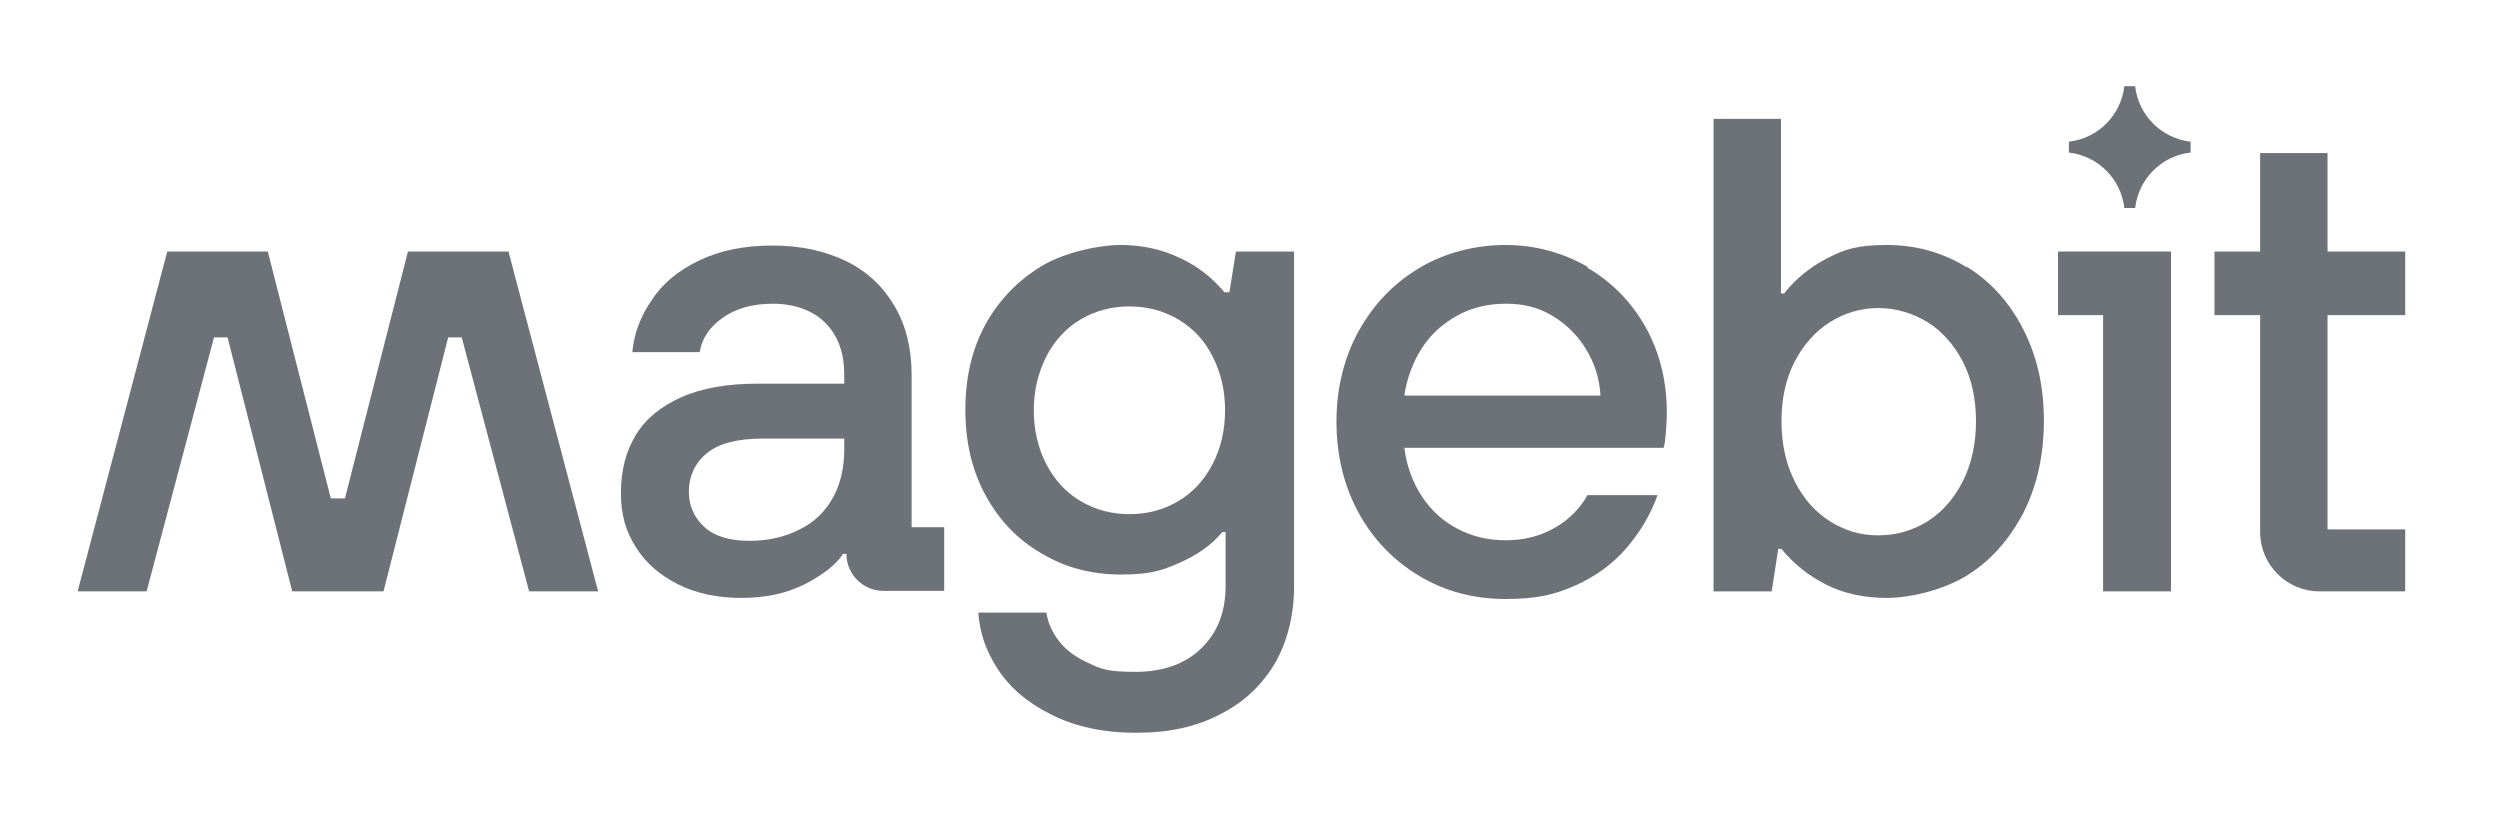
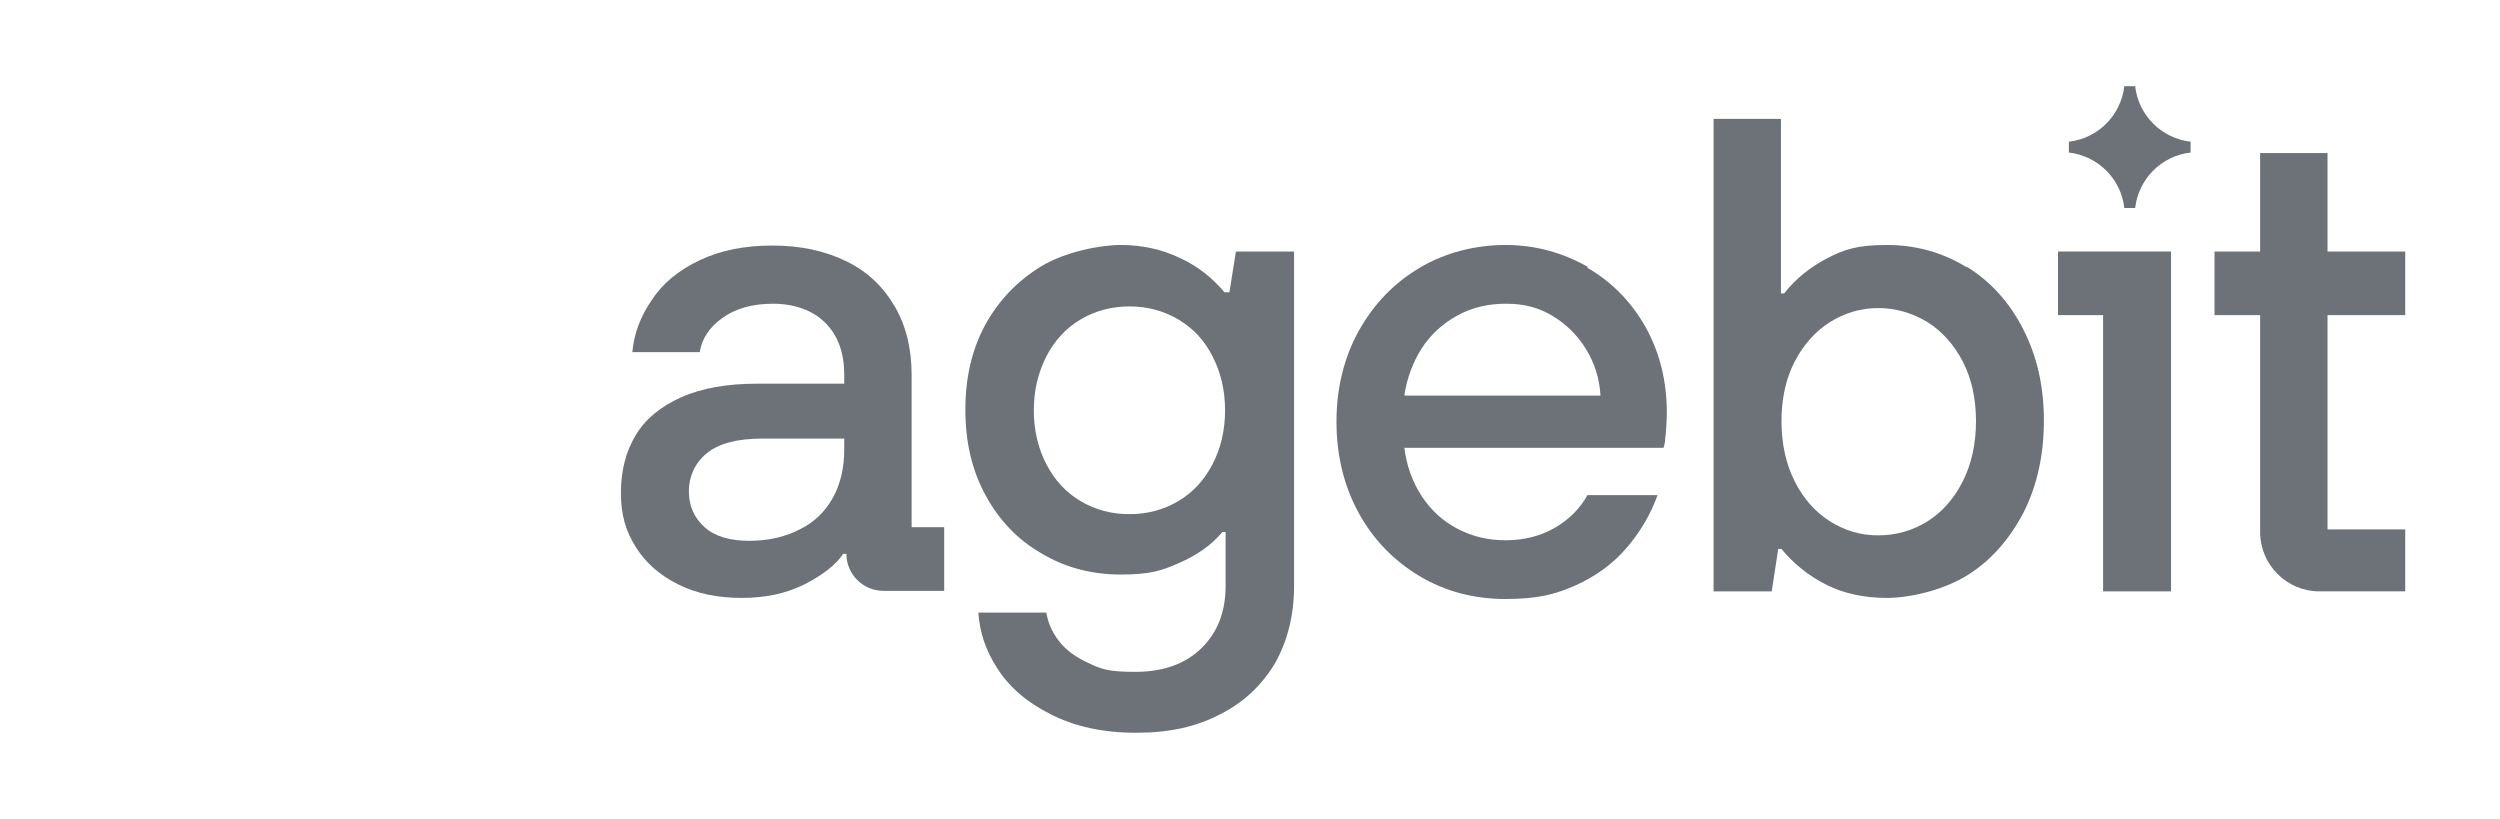
<svg xmlns="http://www.w3.org/2000/svg" width="116" height="38" viewBox="0 0 116 38" fill="none">
-   <path d="M17.795 27.439L20.795 15.656H21.425L24.551 27.439H27.753L23.593 11.67H18.929L16.005 23.125H15.349L12.425 11.67H7.761L3.602 27.439H6.803L9.929 15.656H10.559L13.559 27.439H17.795Z" fill="#6D7178" />
  <path d="M56.818 13.562C56.263 12.906 55.583 12.351 54.751 11.973C53.919 11.569 52.986 11.367 52.003 11.367C51.02 11.367 49.406 11.695 48.322 12.351C47.238 13.007 46.356 13.916 45.726 15.051C45.095 16.212 44.793 17.524 44.793 19.012C44.793 20.501 45.095 21.813 45.726 22.974C46.356 24.134 47.213 25.043 48.322 25.674C49.406 26.33 50.642 26.658 52.003 26.658C53.364 26.658 53.894 26.481 54.7 26.128C55.507 25.774 56.188 25.32 56.717 24.689H56.868V27.188C56.868 28.399 56.49 29.357 55.734 30.089C54.978 30.821 53.944 31.174 52.684 31.174C51.423 31.174 51.095 31.048 50.516 30.77C49.91 30.493 49.457 30.165 49.129 29.736C48.801 29.307 48.625 28.878 48.549 28.424H45.398C45.448 29.307 45.726 30.165 46.28 31.023C46.835 31.881 47.642 32.587 48.751 33.142C49.835 33.697 51.146 34 52.709 34C54.272 34 55.507 33.722 56.616 33.142C57.726 32.587 58.557 31.78 59.163 30.77C59.742 29.736 60.045 28.55 60.045 27.188V11.67H57.347L57.045 13.562H56.818ZM56.263 21.536C55.885 22.267 55.356 22.848 54.675 23.251C53.995 23.655 53.238 23.857 52.406 23.857C51.574 23.857 50.818 23.655 50.137 23.251C49.457 22.848 48.927 22.267 48.549 21.536C48.171 20.804 47.969 19.971 47.969 19.038C47.969 18.104 48.171 17.297 48.549 16.54C48.927 15.808 49.457 15.228 50.137 14.824C50.818 14.42 51.574 14.218 52.406 14.218C53.238 14.218 53.995 14.42 54.675 14.824C55.356 15.228 55.885 15.783 56.263 16.54C56.642 17.271 56.843 18.104 56.843 19.038C56.843 19.971 56.642 20.804 56.263 21.536Z" fill="#6D7178" />
-   <path d="M73.659 12.376C72.499 11.72 71.239 11.367 69.852 11.367C68.466 11.367 67.054 11.72 65.869 12.427C64.684 13.133 63.752 14.092 63.046 15.354C62.365 16.59 62.012 18.003 62.012 19.567C62.012 21.132 62.365 22.57 63.046 23.806C63.726 25.043 64.684 26.027 65.869 26.733C67.054 27.44 68.39 27.793 69.852 27.793C71.314 27.793 72.146 27.591 73.104 27.162C74.062 26.733 74.844 26.153 75.474 25.421C76.104 24.689 76.583 23.882 76.911 22.974H73.659C73.306 23.605 72.802 24.109 72.146 24.488C71.491 24.866 70.735 25.068 69.877 25.068C69.02 25.068 68.314 24.891 67.634 24.538C66.953 24.185 66.399 23.68 65.97 23.024C65.541 22.368 65.264 21.611 65.163 20.779H77.188C77.239 20.652 77.264 20.451 77.289 20.148C77.314 19.845 77.34 19.517 77.34 19.139C77.34 17.675 77.012 16.363 76.356 15.177C75.701 14.017 74.793 13.083 73.659 12.427V12.376ZM65.163 18.331C65.289 17.524 65.567 16.792 65.97 16.161C66.373 15.53 66.928 15.026 67.609 14.647C68.289 14.269 69.046 14.092 69.877 14.092C70.71 14.092 71.39 14.269 72.02 14.647C72.651 15.026 73.18 15.53 73.583 16.186C73.987 16.843 74.214 17.549 74.264 18.356H65.189L65.163 18.331Z" fill="#6D7178" />
+   <path d="M73.659 12.376C72.499 11.72 71.239 11.367 69.852 11.367C68.466 11.367 67.054 11.72 65.869 12.427C64.684 13.133 63.752 14.092 63.046 15.354C62.365 16.59 62.012 18.003 62.012 19.567C62.012 21.132 62.365 22.57 63.046 23.806C63.726 25.043 64.684 26.027 65.869 26.733C67.054 27.44 68.39 27.793 69.852 27.793C71.314 27.793 72.146 27.591 73.104 27.162C74.062 26.733 74.844 26.153 75.474 25.421C76.104 24.689 76.583 23.882 76.911 22.974H73.659C73.306 23.605 72.802 24.109 72.146 24.488C71.491 24.866 70.735 25.068 69.877 25.068C69.02 25.068 68.314 24.891 67.634 24.538C66.953 24.185 66.399 23.68 65.97 23.024C65.541 22.368 65.264 21.611 65.163 20.779H77.188C77.239 20.652 77.264 20.451 77.289 20.148C77.314 19.845 77.34 19.517 77.34 19.139C77.34 17.675 77.012 16.363 76.356 15.177C75.701 14.017 74.793 13.083 73.659 12.427ZM65.163 18.331C65.289 17.524 65.567 16.792 65.97 16.161C66.373 15.53 66.928 15.026 67.609 14.647C68.289 14.269 69.046 14.092 69.877 14.092C70.71 14.092 71.39 14.269 72.02 14.647C72.651 15.026 73.18 15.53 73.583 16.186C73.987 16.843 74.214 17.549 74.264 18.356H65.189L65.163 18.331Z" fill="#6D7178" />
  <path d="M91.257 12.402C90.148 11.721 88.913 11.367 87.552 11.367C86.19 11.367 85.585 11.569 84.804 11.973C84.022 12.377 83.341 12.907 82.787 13.613H82.636V5.514H79.51V27.44H82.207L82.51 25.472H82.661C83.241 26.179 83.947 26.734 84.753 27.137C85.56 27.541 86.493 27.743 87.552 27.743C88.61 27.743 90.148 27.39 91.257 26.708C92.367 26.027 93.224 25.043 93.879 23.807C94.51 22.57 94.837 21.132 94.837 19.517C94.837 17.902 94.51 16.515 93.879 15.278C93.249 14.042 92.367 13.058 91.257 12.377V12.402ZM91.081 22.318C90.678 23.125 90.123 23.756 89.442 24.185C88.762 24.614 87.98 24.841 87.148 24.841C86.316 24.841 85.585 24.614 84.904 24.185C84.224 23.756 83.669 23.125 83.266 22.318C82.862 21.511 82.661 20.577 82.661 19.543C82.661 18.508 82.862 17.575 83.266 16.792C83.669 16.01 84.224 15.379 84.904 14.95C85.585 14.521 86.341 14.294 87.148 14.294C87.955 14.294 88.736 14.521 89.442 14.95C90.123 15.379 90.678 16.01 91.081 16.792C91.484 17.575 91.686 18.508 91.686 19.543C91.686 20.577 91.484 21.511 91.081 22.318Z" fill="#6D7178" />
  <path d="M42.299 17.398C42.299 16.187 42.047 15.127 41.517 14.219C40.988 13.31 40.257 12.604 39.274 12.124C38.29 11.645 37.156 11.393 35.845 11.393C34.534 11.393 33.425 11.62 32.467 12.074C31.509 12.528 30.753 13.134 30.248 13.916C29.719 14.673 29.416 15.48 29.341 16.338H32.467C32.568 15.707 32.921 15.178 33.526 14.749C34.131 14.32 34.887 14.093 35.87 14.093C36.853 14.093 37.711 14.395 38.29 14.976C38.895 15.581 39.173 16.389 39.173 17.398V17.802H35.164C33.753 17.802 32.568 18.003 31.61 18.433C30.652 18.861 29.946 19.442 29.492 20.199C29.038 20.956 28.811 21.839 28.811 22.873C28.811 23.908 29.038 24.64 29.492 25.371C29.946 26.103 30.601 26.683 31.459 27.112C32.316 27.541 33.299 27.743 34.408 27.743C35.517 27.743 36.475 27.541 37.332 27.112C38.164 26.683 38.769 26.229 39.122 25.699H39.274C39.274 26.658 40.055 27.415 40.988 27.415H43.811V24.463H42.299V17.348V17.398ZM39.173 20.855C39.173 21.713 38.996 22.47 38.643 23.1C38.29 23.731 37.786 24.236 37.105 24.564C36.425 24.917 35.643 25.094 34.761 25.094C33.879 25.094 33.173 24.892 32.694 24.463C32.215 24.034 31.963 23.479 31.963 22.798C31.963 22.116 32.24 21.485 32.795 21.031C33.349 20.577 34.206 20.35 35.391 20.35H39.173V20.88V20.855Z" fill="#6D7178" />
  <path d="M95.491 11.67V14.622H97.583V27.439H100.735V11.67H95.491Z" fill="#6D7178" />
  <path d="M107.997 7.103H104.87V11.67H102.753V14.622H104.87V24.689C104.87 26.203 106.106 27.439 107.618 27.439H111.602V24.563H107.997V14.622H111.602V11.67H107.997V7.103Z" fill="#6D7178" />
  <path d="M101.643 7.078V6.574C100.307 6.422 99.223 5.363 99.072 4H98.568C98.416 5.337 97.358 6.422 95.996 6.574V7.078C97.332 7.23 98.416 8.289 98.568 9.652H99.072C99.223 8.315 100.282 7.23 101.643 7.078Z" fill="#6D7178" />
</svg>